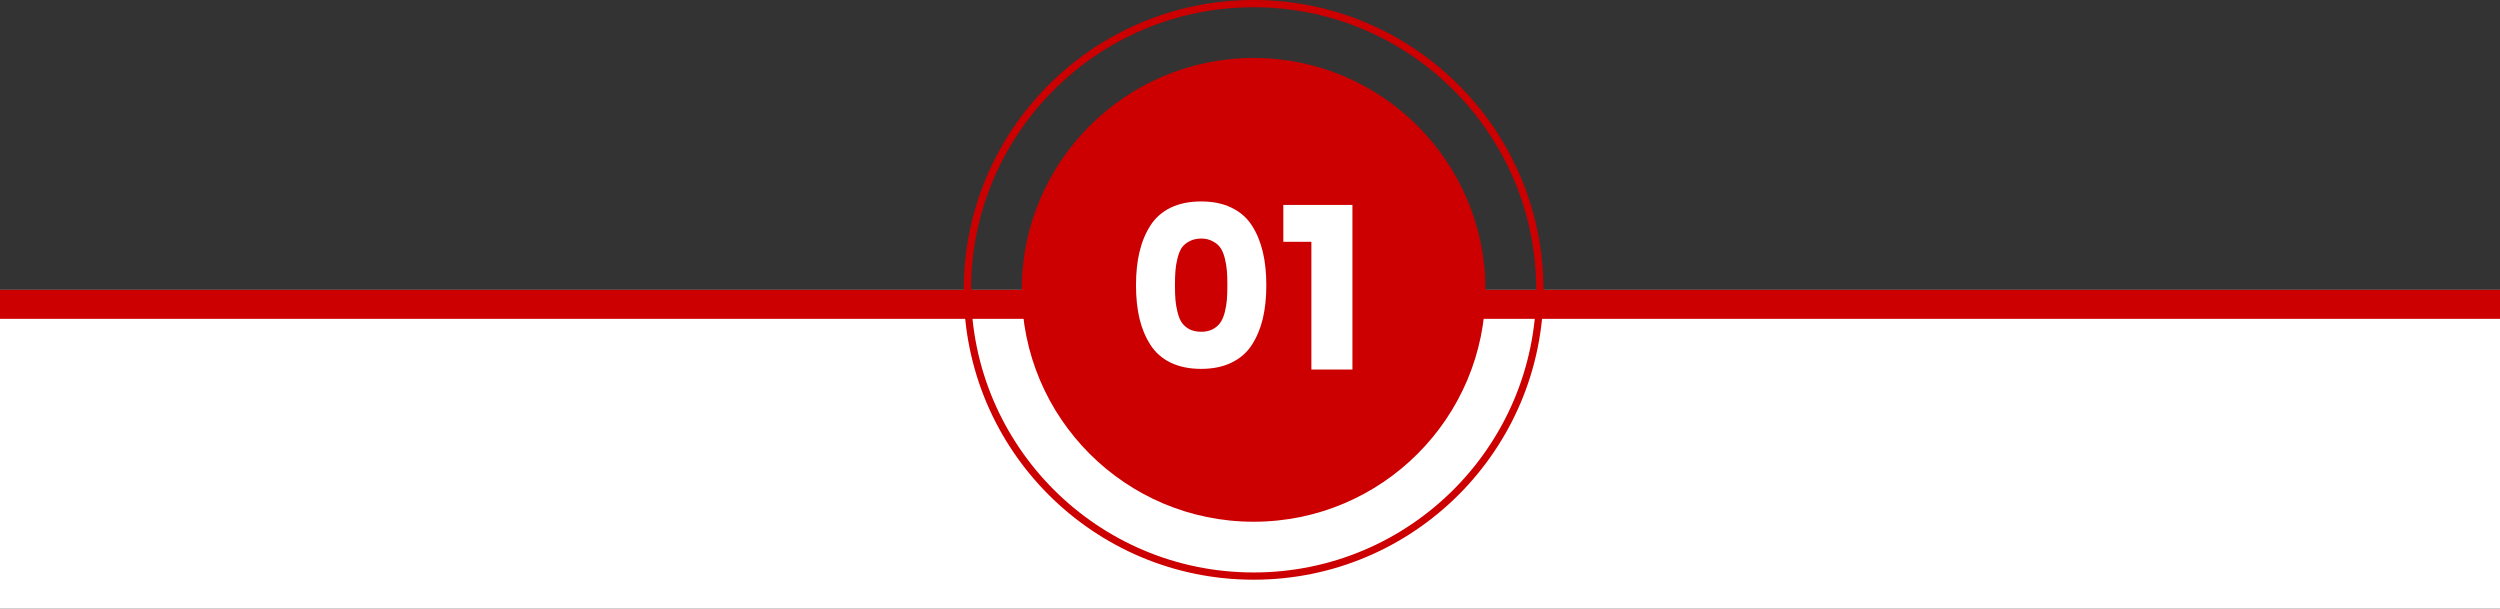
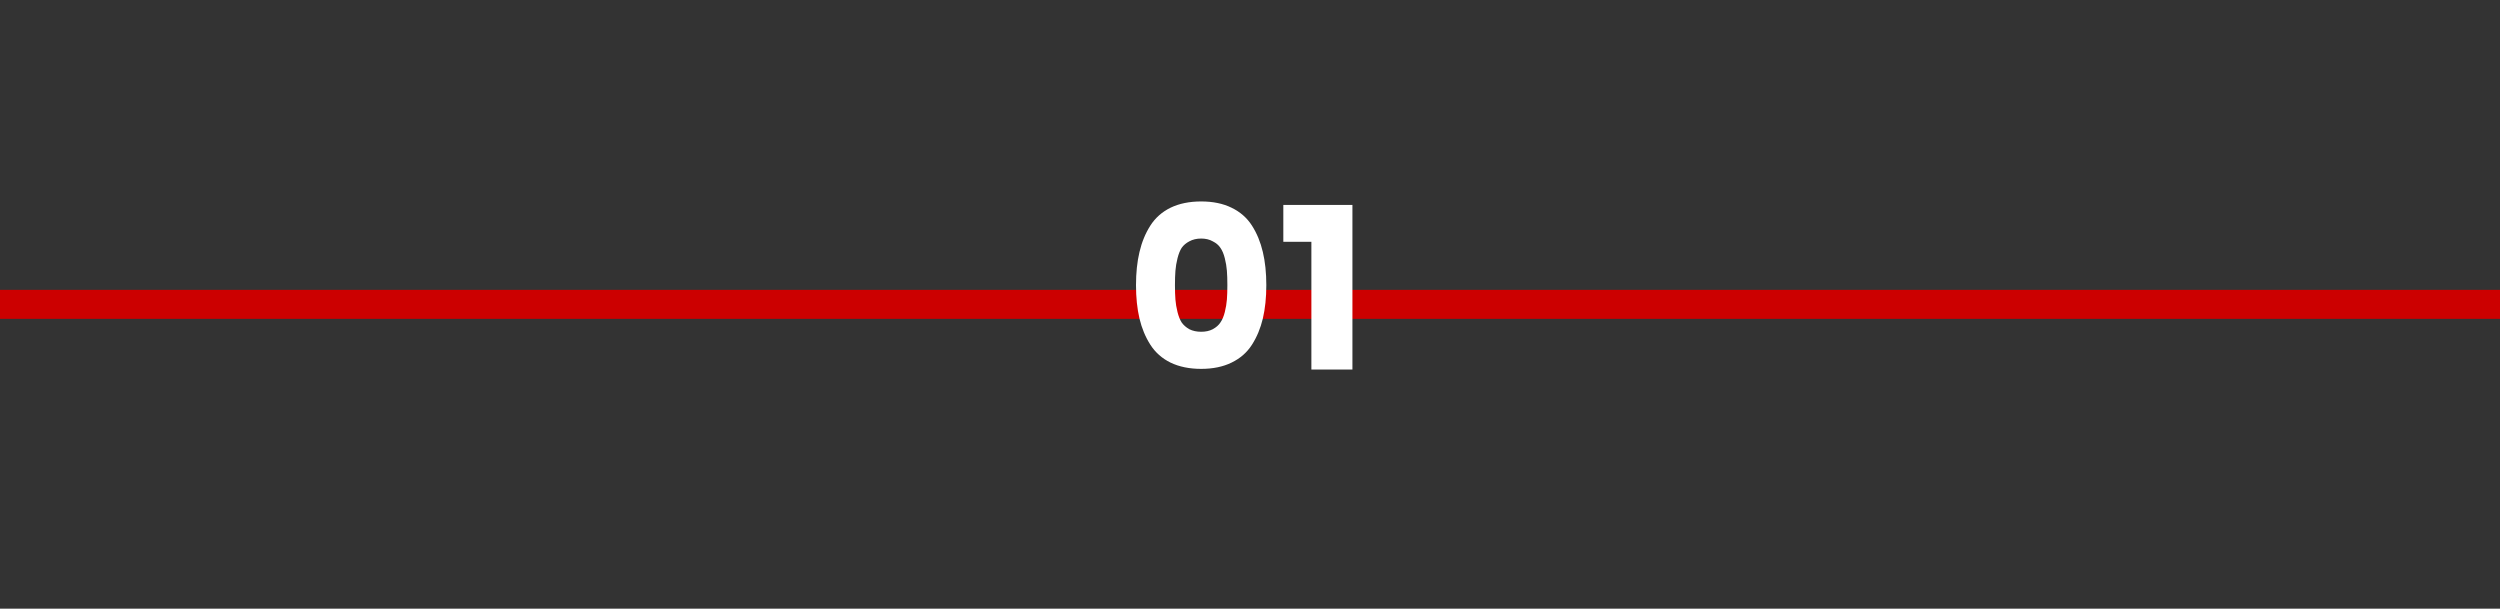
<svg xmlns="http://www.w3.org/2000/svg" width="345" height="84" viewBox="0 0 345 84" fill="none">
  <rect x="0" y="0" width="345" height="84" fill="#333333" stroke="none" />
-   <path d="M0 40H345V84H0V40Z" fill="white" />
  <path d="M0 40H345V44H0V40Z" fill="#CC0000" />
-   <circle cx="173" cy="40" r="39.5" stroke="#CC0000" />
-   <circle cx="173" cy="40" r="32" fill="#CC0000" />
  <path d="M161.536 28.664C162.731 28.088 164.139 27.8 165.76 27.8C167.381 27.8 168.779 28.088 169.952 28.664C171.147 29.24 172.085 30.061 172.768 31.128C173.451 32.195 173.952 33.411 174.272 34.776C174.592 36.12 174.752 37.645 174.752 39.352C174.752 41.059 174.592 42.595 174.272 43.96C173.952 45.304 173.451 46.509 172.768 47.576C172.085 48.643 171.147 49.464 169.952 50.04C168.779 50.616 167.381 50.904 165.76 50.904C164.139 50.904 162.731 50.616 161.536 50.04C160.363 49.464 159.435 48.643 158.752 47.576C158.069 46.509 157.568 45.304 157.248 43.96C156.928 42.595 156.768 41.059 156.768 39.352C156.768 37.645 156.928 36.12 157.248 34.776C157.568 33.411 158.069 32.195 158.752 31.128C159.435 30.061 160.363 29.24 161.536 28.664ZM167.36 33.304C166.912 33.048 166.379 32.92 165.76 32.92C165.141 32.92 164.597 33.048 164.128 33.304C163.68 33.539 163.328 33.837 163.072 34.2C162.837 34.563 162.645 35.043 162.496 35.64C162.347 36.237 162.251 36.813 162.208 37.368C162.165 37.923 162.144 38.584 162.144 39.352C162.144 40.12 162.165 40.781 162.208 41.336C162.251 41.891 162.347 42.467 162.496 43.064C162.645 43.661 162.837 44.141 163.072 44.504C163.328 44.867 163.68 45.176 164.128 45.432C164.597 45.667 165.141 45.784 165.76 45.784C166.379 45.784 166.912 45.667 167.36 45.432C167.829 45.176 168.181 44.867 168.416 44.504C168.672 44.141 168.875 43.661 169.024 43.064C169.173 42.467 169.269 41.891 169.312 41.336C169.355 40.781 169.376 40.12 169.376 39.352C169.376 38.584 169.355 37.923 169.312 37.368C169.269 36.813 169.173 36.237 169.024 35.64C168.875 35.043 168.672 34.563 168.416 34.2C168.181 33.837 167.829 33.539 167.36 33.304ZM180.971 51V33.368H177.099V28.28H186.635V51H180.971Z" fill="white" />
</svg>